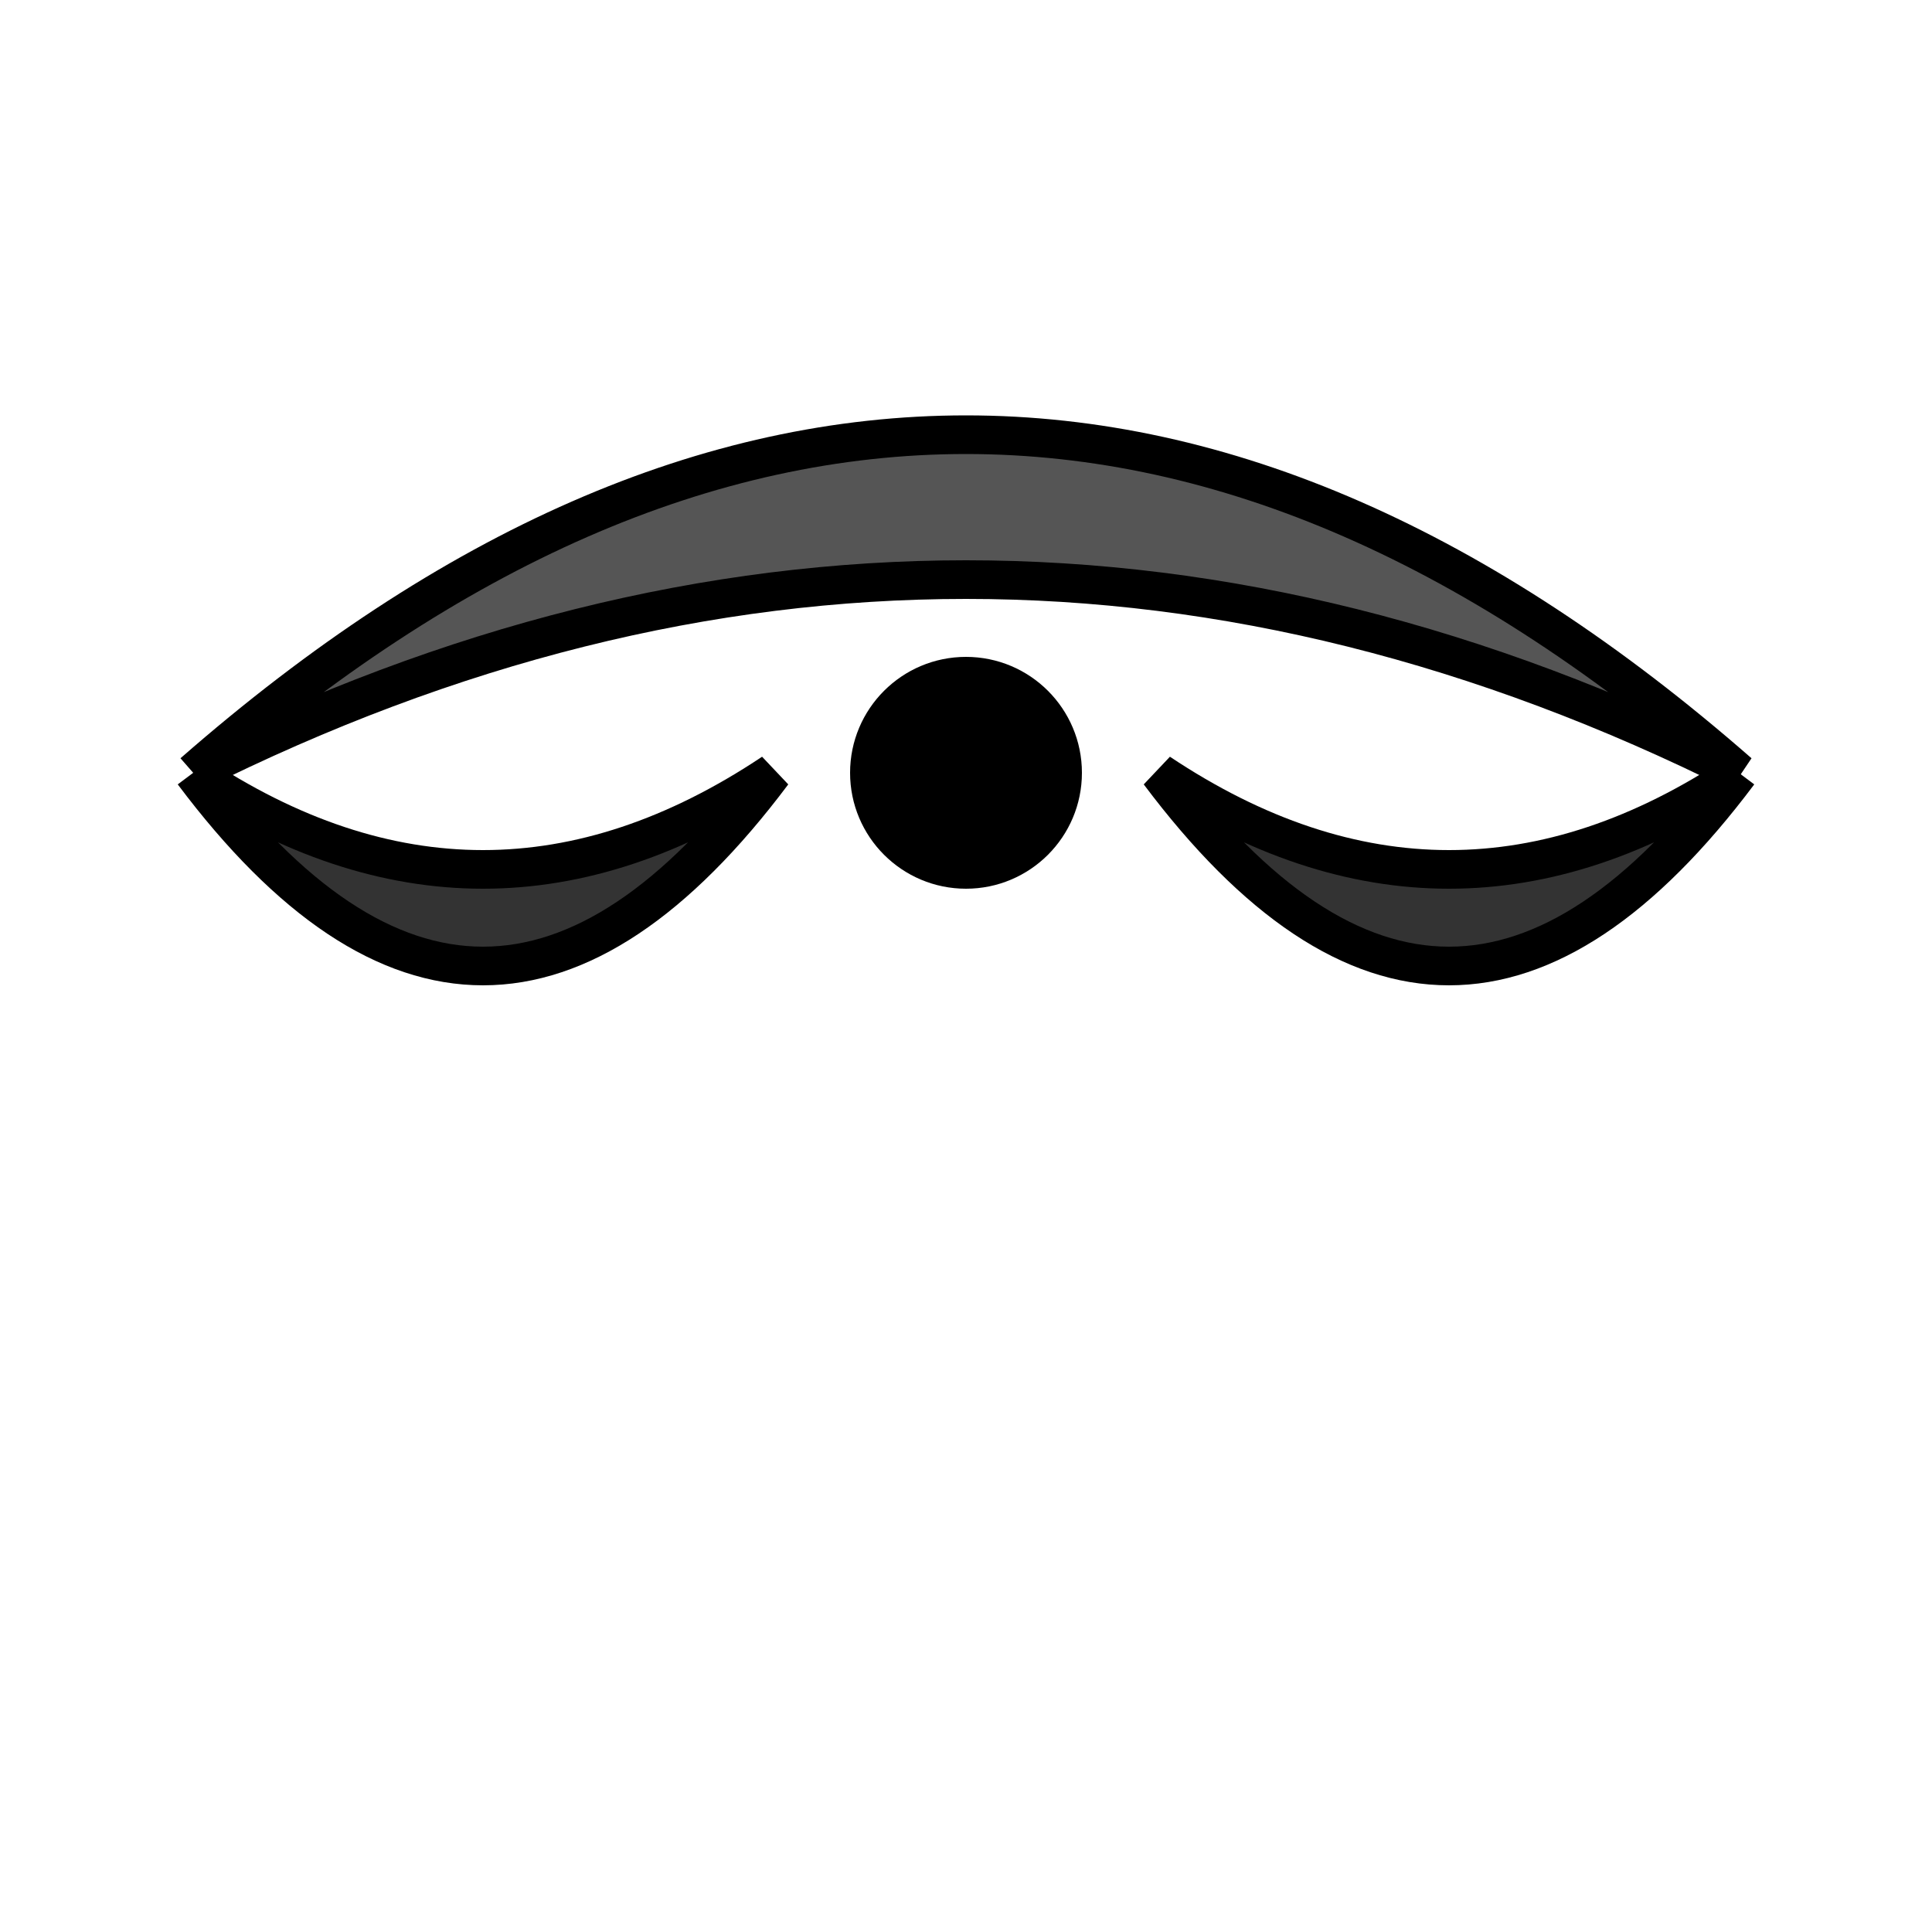
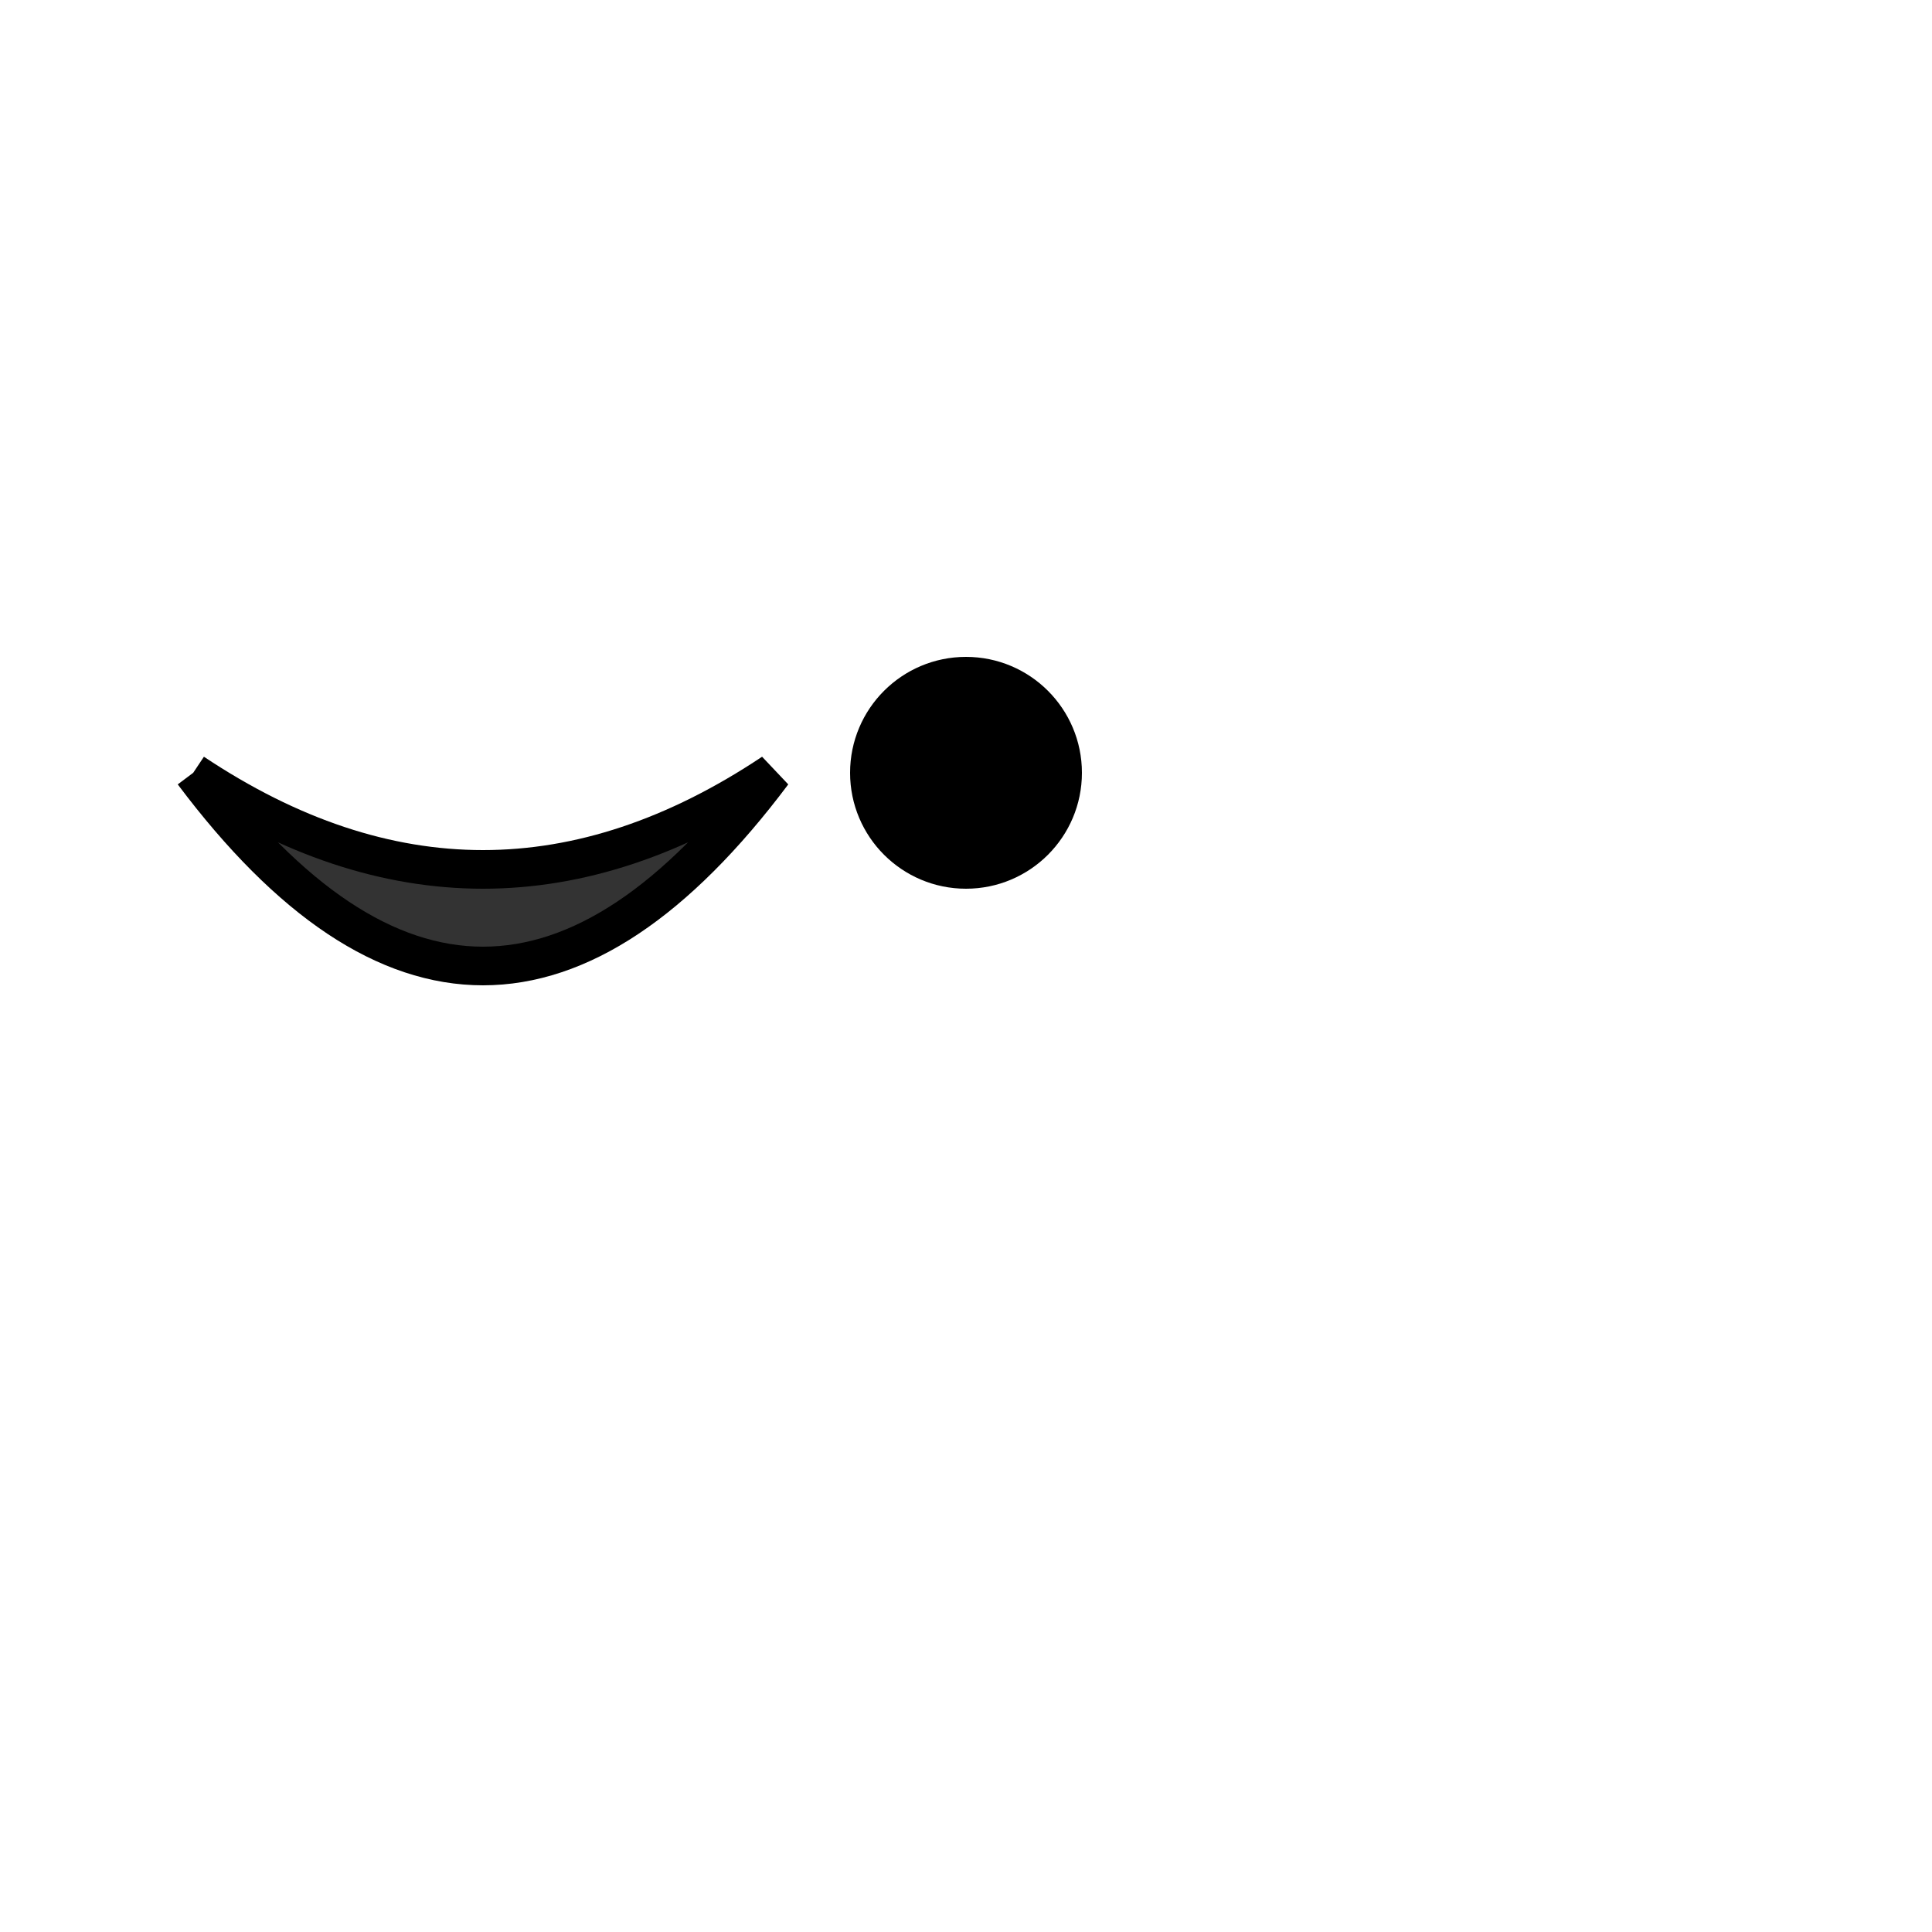
<svg xmlns="http://www.w3.org/2000/svg" width="100" height="100" viewBox="0 0 100 100">
  <title>California Condor</title>
  <desc>An illustration of a majestic California Condor soaring in the sky.</desc>
  <g fill="none" stroke="#000" stroke-width="2">
-     <path d="M10 40 Q 50 5, 90 40 Q 50 20, 10 40" fill="#555" />
    <circle cx="50" cy="40" r="5" fill="#000" />
    <path d="M10 40 Q 25 60, 40 40 Q 25 50, 10 40" fill="#333" />
-     <path d="M90 40 Q 75 60, 60 40 Q 75 50, 90 40" fill="#333" />
  </g>
</svg>